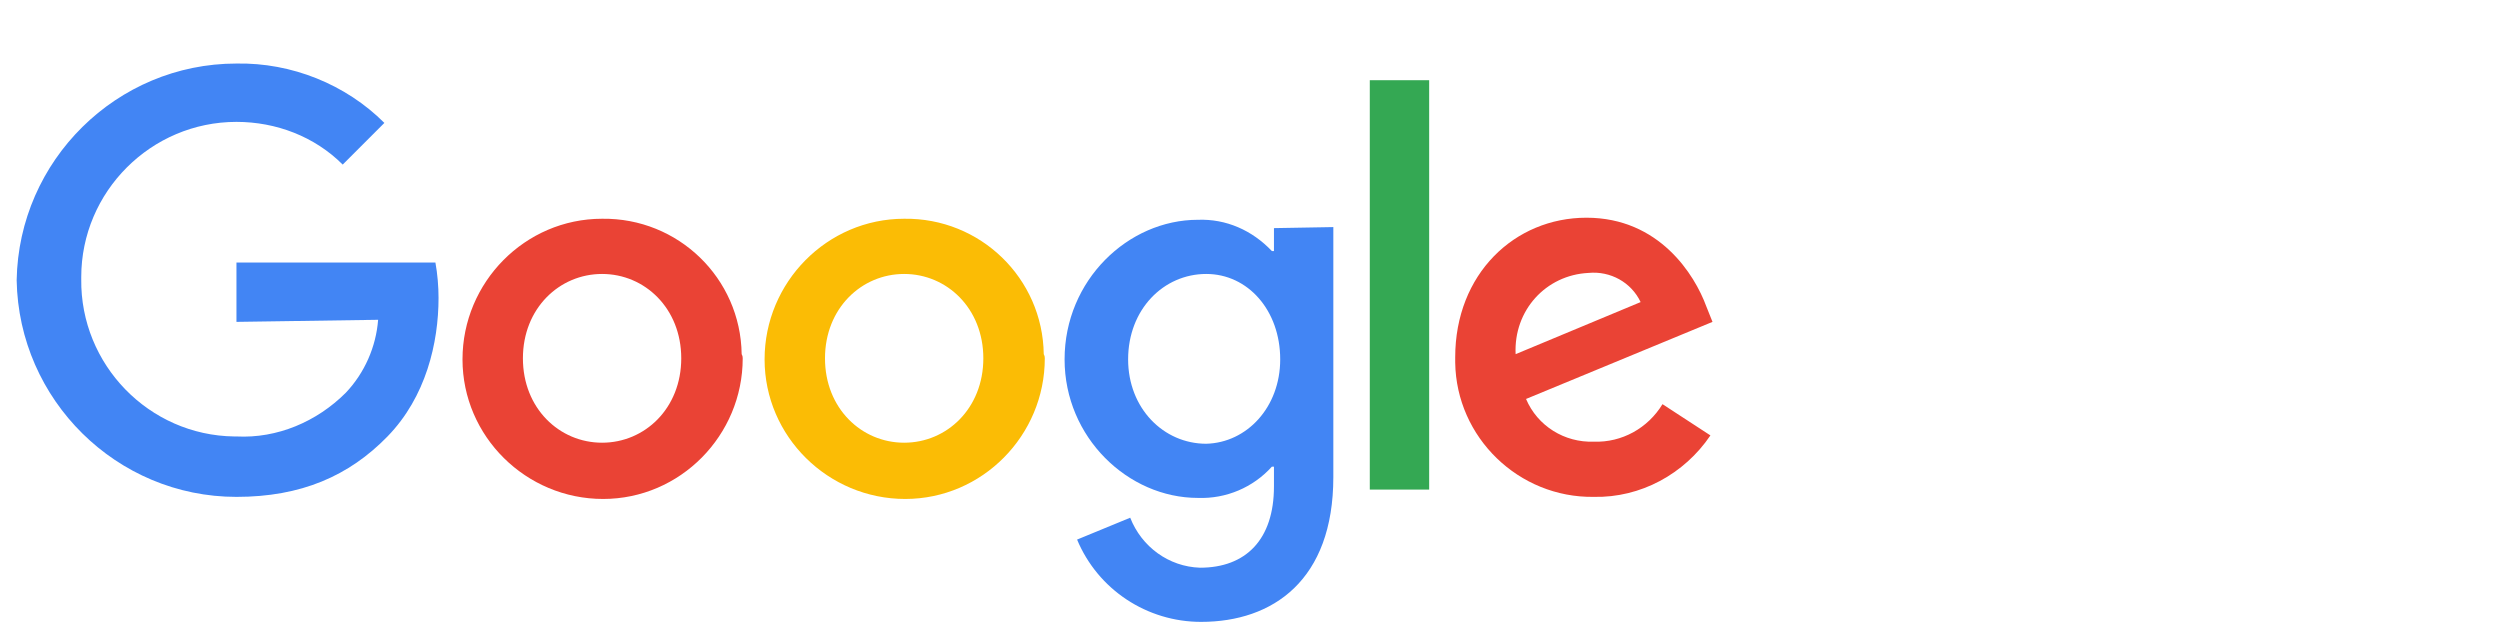
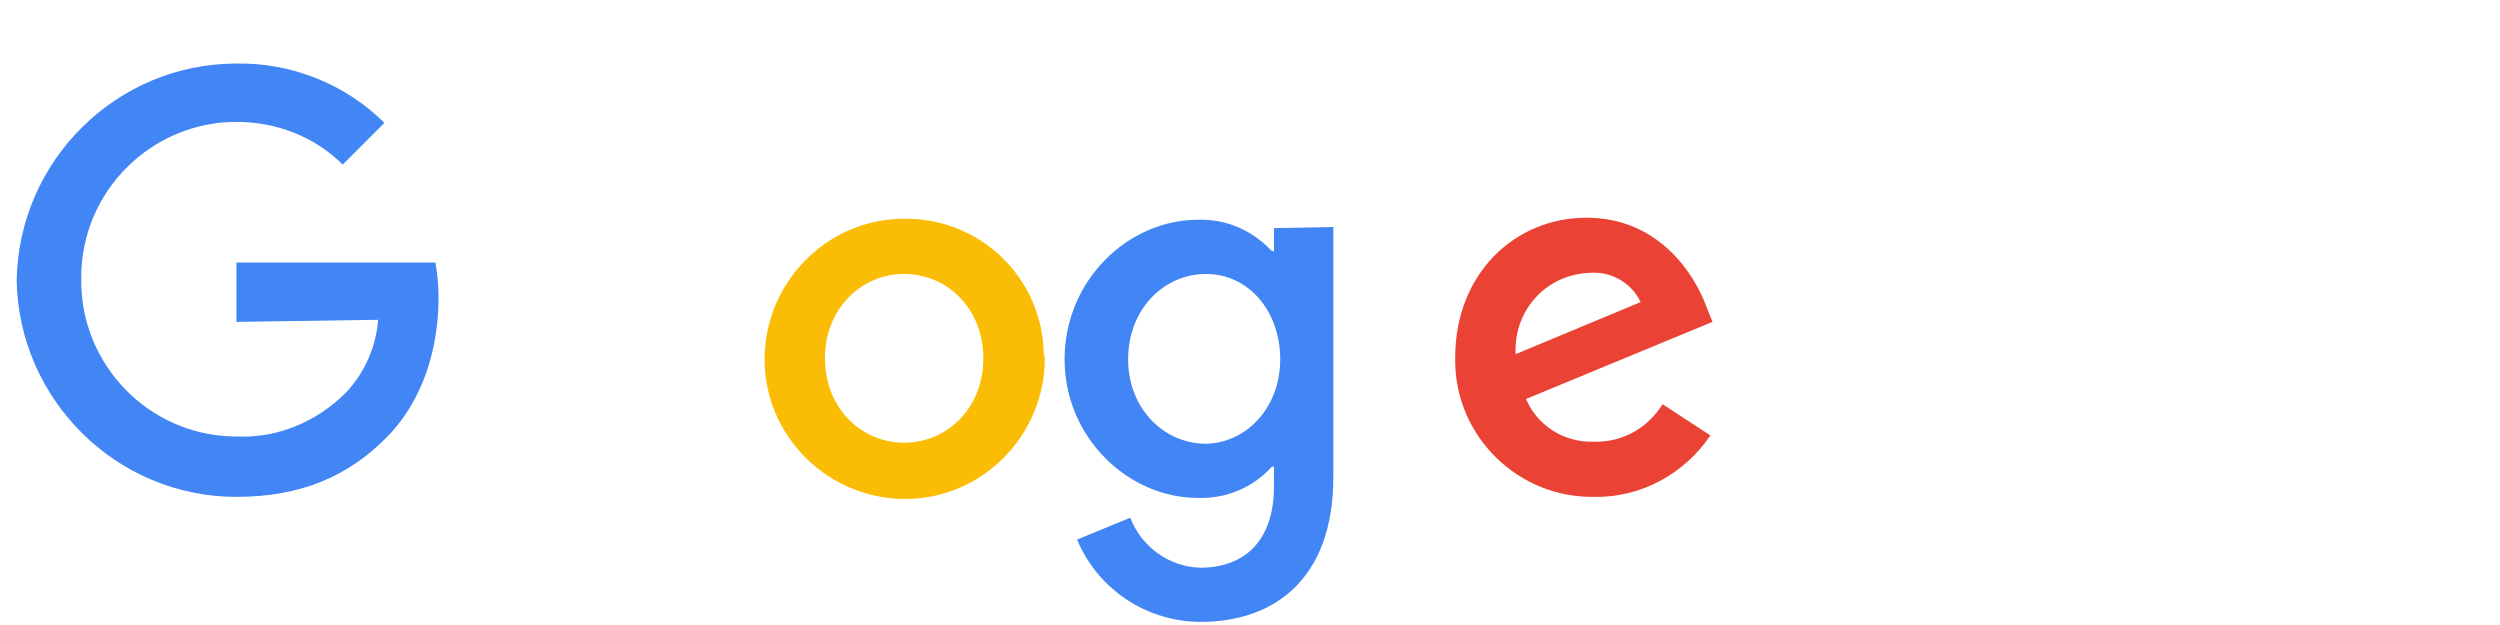
<svg xmlns="http://www.w3.org/2000/svg" version="1.1" id="Google-Logo.wine" x="0px" y="0px" viewBox="0 0 240 60" style="enable-background:new 0 0 240 60;" xml:space="preserve">
  <style type="text/css">
	.st0{fill:#EA4335;}
	.st1{fill:#FBBC05;}
	.st2{fill:#4285F4;}
	.st3{fill:#34A853;}
</style>
-   <path id="Tracé_25" class="st0" d="M71.3,34.4c0,7.4-6,13.5-13.4,13.5s-13.5-6-13.5-13.4S50.4,21,57.8,21l0,0  c7.3-0.1,13.3,5.7,13.4,13C71.3,34.2,71.3,34.3,71.3,34.4z M65.4,34.4c0-4.8-3.5-8.1-7.6-8.1s-7.6,3.3-7.6,8.1s3.5,8.1,7.6,8.1  S65.4,39.2,65.4,34.4z" />
  <path id="Tracé_26" class="st1" d="M100.3,34.4c0,7.4-6,13.5-13.4,13.5s-13.5-6-13.5-13.4S79.4,21,86.8,21l0,0  c7.3-0.1,13.3,5.7,13.4,13C100.3,34.2,100.3,34.3,100.3,34.4z M94.4,34.4c0-4.8-3.5-8.1-7.6-8.1s-7.6,3.3-7.6,8.1s3.5,8.1,7.6,8.1  S94.4,39.2,94.4,34.4z" />
  <path id="Tracé_27" class="st2" d="M128,21.8v24c0,9.9-5.8,13.9-12.7,13.9c-5.2,0-9.9-3.1-11.9-7.9l5.1-2.1  c1.1,2.8,3.7,4.7,6.7,4.8c4.4,0,7.1-2.7,7.1-7.8v-1.9h-0.2c-1.8,2-4.4,3.1-7.1,3c-6.7,0-12.8-5.8-12.8-13.3  c0-7.6,6.1-13.4,12.8-13.4c2.7-0.1,5.2,1,7.1,3h0.2v-2.2L128,21.8L128,21.8z M122.9,34.5c0-4.7-3.1-8.2-7.1-8.2  c-4.1,0-7.5,3.4-7.5,8.2c0,4.7,3.4,8.1,7.5,8.1C119.7,42.5,122.9,39.1,122.9,34.5L122.9,34.5z" />
-   <path id="Tracé_28" class="st3" d="M137.2,7.7V47h-5.7V7.7H137.2z" />
+   <path id="Tracé_28" class="st3" d="M137.2,7.7V47V7.7H137.2z" />
  <path id="Tracé_29" class="st0" d="M159.6,38.8l4.6,3c-2.5,3.7-6.7,6-11.2,5.9c-7.2,0.1-13.2-5.7-13.3-12.9c0-0.2,0-0.3,0-0.5  c0-8,5.7-13.4,12.6-13.4c7,0,10.4,5.5,11.5,8.5l0.6,1.5l-17.9,7.4c1.1,2.6,3.7,4.2,6.5,4.1C155.7,42.5,158.2,41.1,159.6,38.8  L159.6,38.8z M145.5,34l12-5c-0.9-1.9-2.9-3-5-2.8C148.4,26.4,145.3,29.8,145.5,34L145.5,34L145.5,34z" />
  <path id="Tracé_30" class="st2" d="M22.7,30.9v-5.7h19.1c0.2,1.1,0.3,2.3,0.3,3.4c0,4.3-1.2,9.5-4.9,13.3  c-3.7,3.8-8.3,5.8-14.5,5.8c-11.5,0-20.9-9.3-21.1-20.8C1.8,15.4,11.2,6.1,22.7,6.1c5.3-0.1,10.5,2,14.2,5.7l-4,4  c-2.7-2.7-6.4-4.1-10.2-4.1c-8.2,0-14.9,6.7-14.9,14.9c0,0.1,0,0.1,0,0.2c-0.1,8.2,6.5,15,14.7,15.1c0.1,0,0.1,0,0.2,0  c3.9,0.2,7.7-1.4,10.5-4.2c1.8-1.9,2.9-4.4,3.1-7L22.7,30.9z" />
</svg>